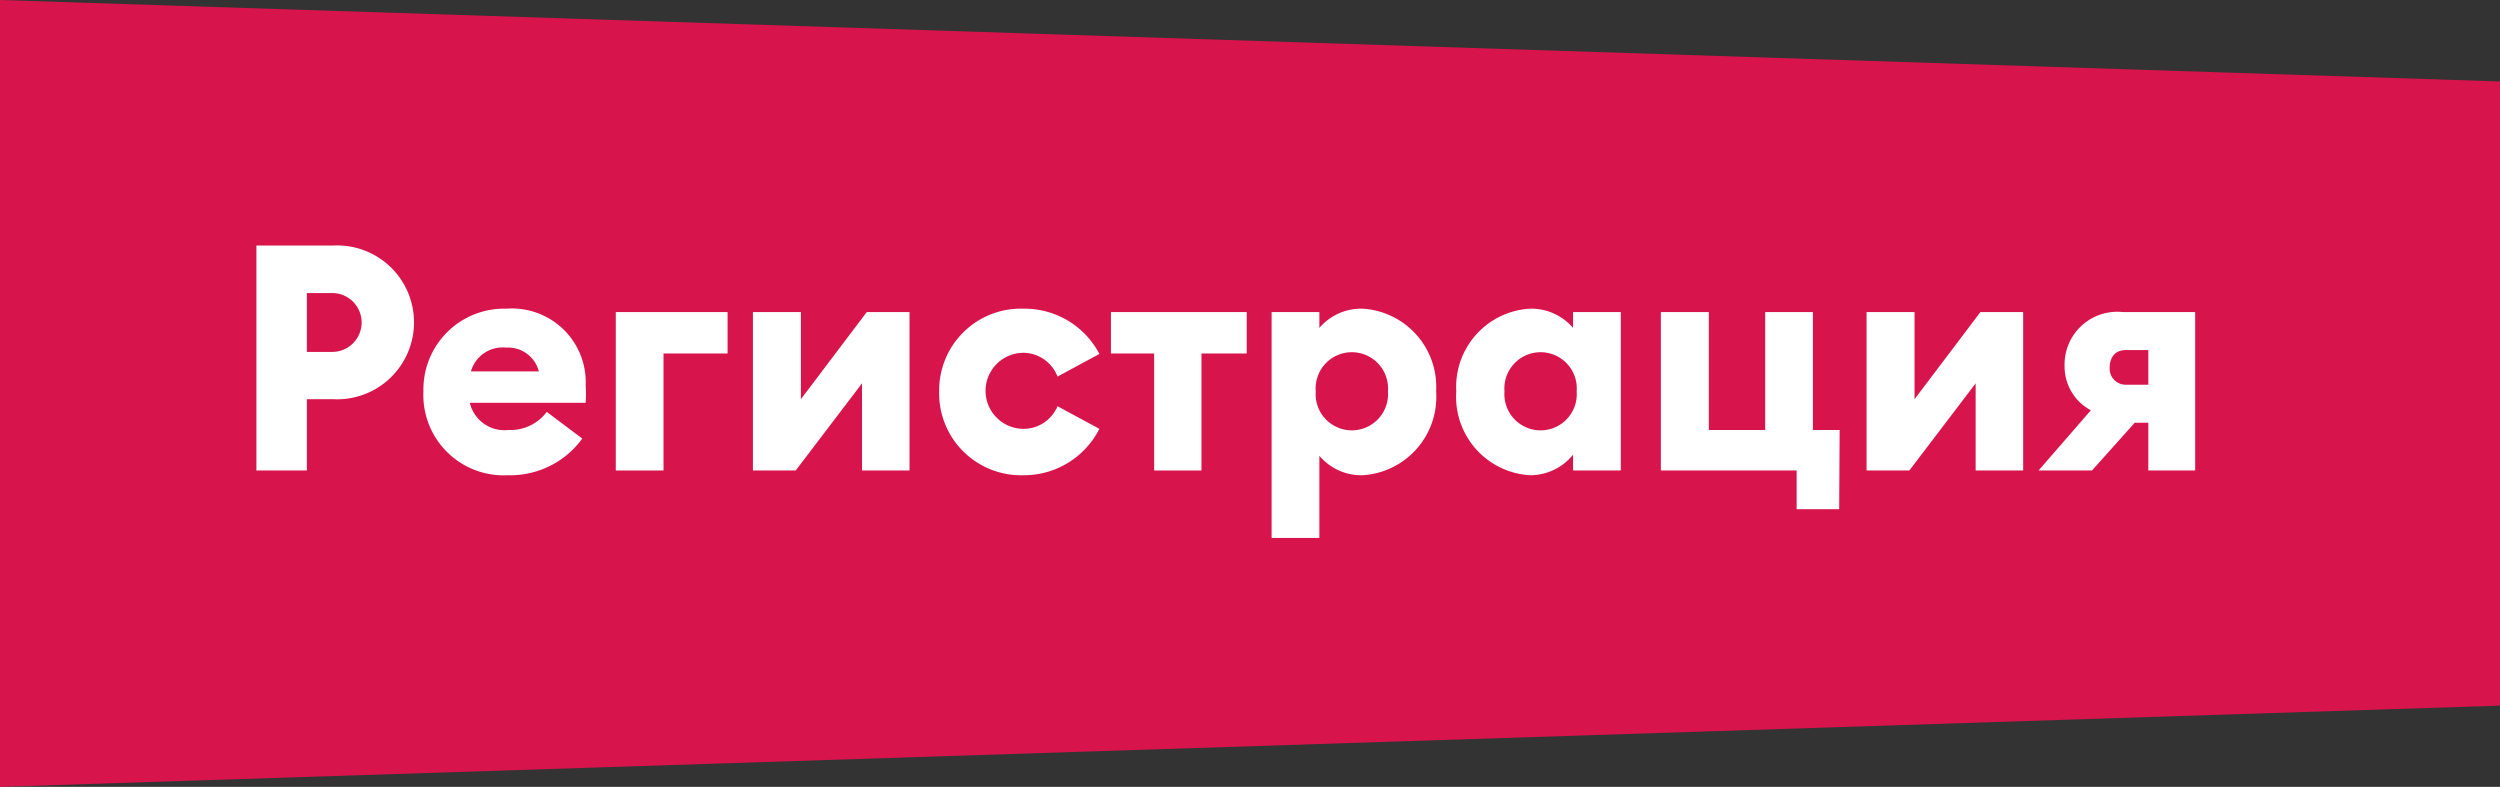
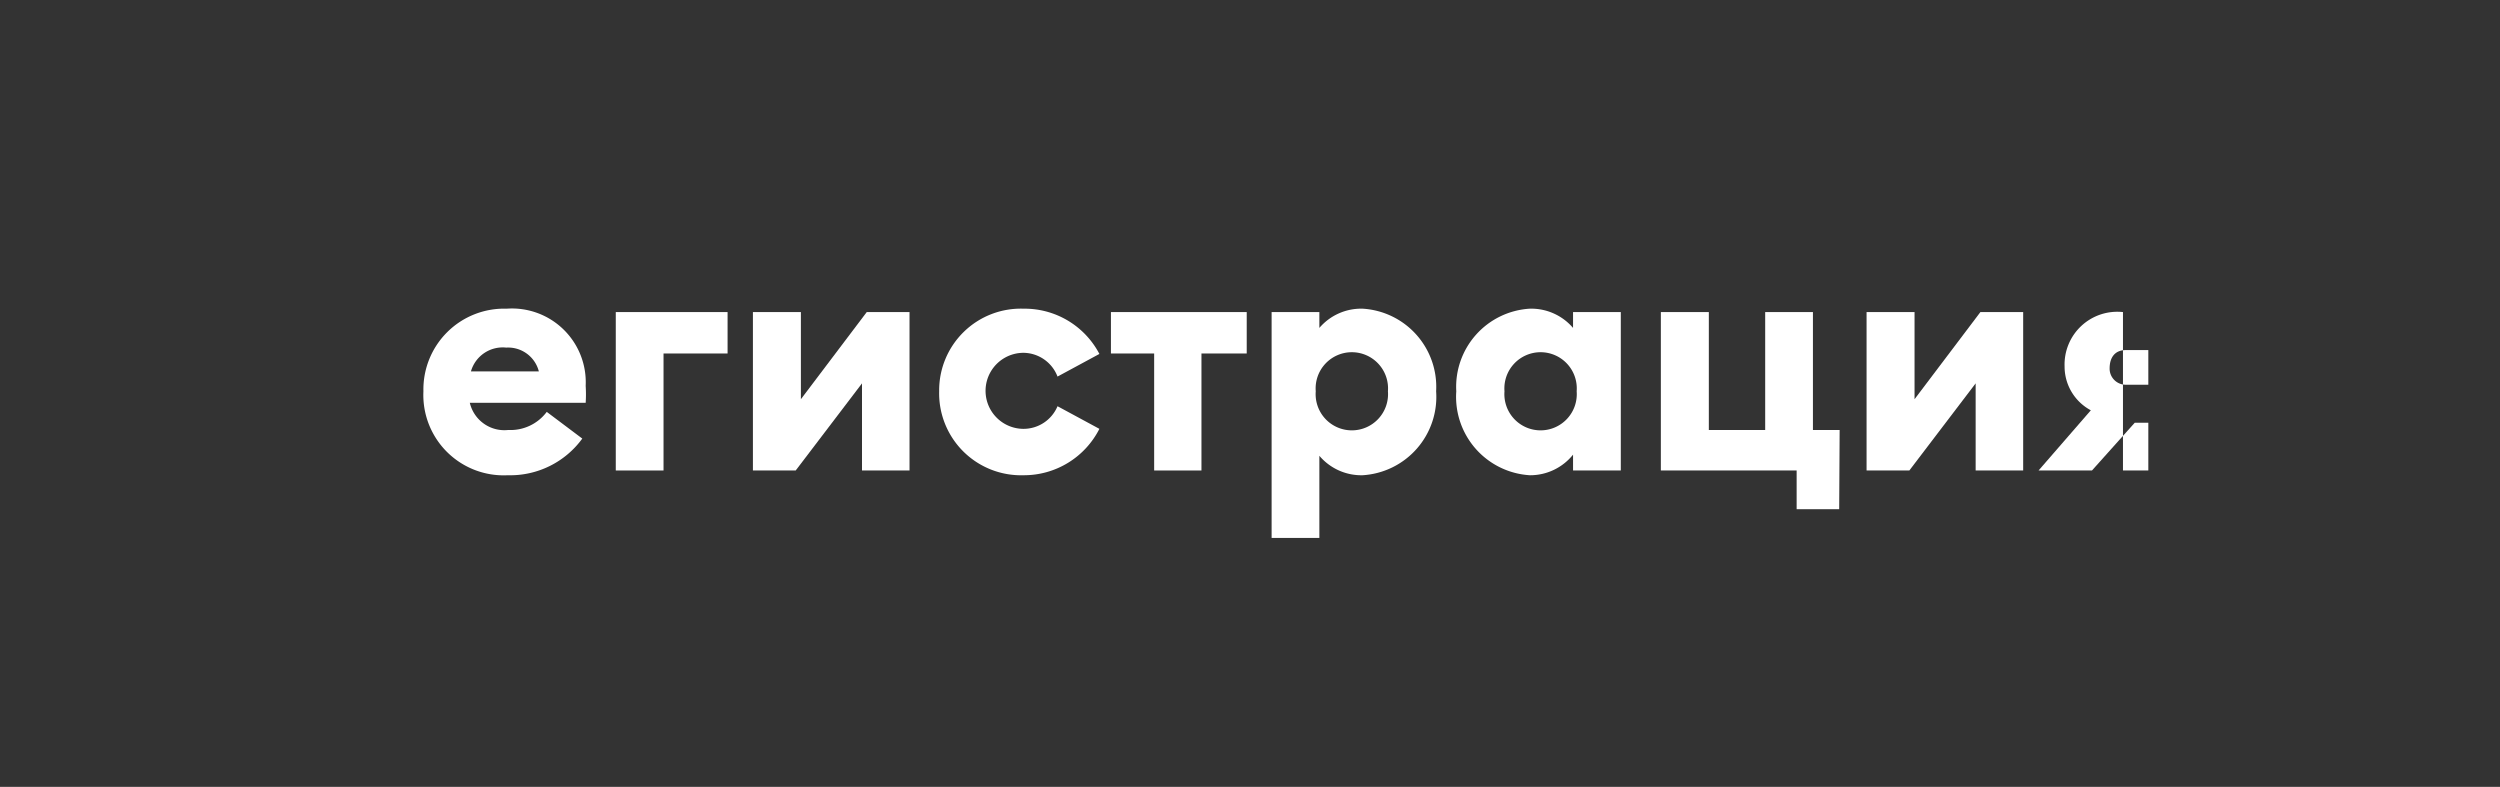
<svg xmlns="http://www.w3.org/2000/svg" viewBox="0 0 110.47 34.77">
  <rect x="0" y="0" width="110.47" height="34.77" fill="#333333" stroke="none" />
  <defs>
    <style>.cls-1{fill:#d7144b;}.cls-2{fill:#fff;}</style>
  </defs>
  <g id="Слой_2" data-name="Слой 2">
    <g id="OBJECTS">
-       <polygon class="cls-1" points="110.47 31.18 0 34.77 0 0 110.47 3.6 110.47 31.18" />
-       <path class="cls-2" d="M14.71,17.64H13.56v3.15H11.33V10.85h3.38a3.4,3.4,0,1,1,0,6.79Zm0-4.69H13.56v2.6h1.12a1.3,1.3,0,1,0,0-2.6Z" />
      <path class="cls-2" d="M18.71,17.29a3.57,3.57,0,0,1,3.68-3.65,3.26,3.26,0,0,1,3.49,3.41,5.76,5.76,0,0,1,0,.75H20.76A1.57,1.57,0,0,0,22.46,19a2,2,0,0,0,1.7-.8l1.57,1.18A3.94,3.94,0,0,1,22.44,21,3.55,3.55,0,0,1,18.71,17.29Zm2.1-.88h3a1.4,1.4,0,0,0-1.44-1.05A1.46,1.46,0,0,0,20.81,16.41Z" />
      <path class="cls-2" d="M27.21,13.79h4.94v1.83H29.32v5.17H27.21Z" />
      <path class="cls-2" d="M33.27,13.79h2.12v3.85l2.91-3.85h1.89v7h-2.1V16.94l-2.93,3.85H33.27Z" />
      <path class="cls-2" d="M41.5,17.29a3.61,3.61,0,0,1,3.73-3.65,3.73,3.73,0,0,1,3.35,2l-1.85,1a1.63,1.63,0,0,0-1.5-1.05,1.68,1.68,0,0,0,0,3.36,1.63,1.63,0,0,0,1.5-1l1.85,1A3.74,3.74,0,0,1,45.23,21,3.62,3.62,0,0,1,41.5,17.29Z" />
      <path class="cls-2" d="M51,15.62H49.09V13.79h6v1.83h-2v5.17H51Z" />
      <path class="cls-2" d="M56.19,13.79H58.3v.7a2.43,2.43,0,0,1,1.91-.85,3.46,3.46,0,0,1,3.25,3.65A3.47,3.47,0,0,1,60.21,21a2.43,2.43,0,0,1-1.91-.86v3.63H56.19Zm5.14,3.5a1.6,1.6,0,1,0-3.19,0,1.6,1.6,0,1,0,3.19,0Z" />
      <path class="cls-2" d="M64.35,17.29a3.46,3.46,0,0,1,3.25-3.65,2.43,2.43,0,0,1,1.91.85v-.7h2.11v7H69.51v-.7A2.43,2.43,0,0,1,67.6,21,3.47,3.47,0,0,1,64.35,17.29Zm5.32,0a1.6,1.6,0,1,0-3.19,0,1.6,1.6,0,1,0,3.19,0Z" />
      <path class="cls-2" d="M81.27,22.5H79.39V20.79h-6v-7h2.12V19H78V13.79h2.11V19h1.18Z" />
      <path class="cls-2" d="M82.48,13.79H84.6v3.85l2.91-3.85H89.4v7H87.3V16.94l-2.93,3.85H82.48Z" />
-       <path class="cls-2" d="M92.39,18.13a2.19,2.19,0,0,1-1.16-1.94,2.33,2.33,0,0,1,2.58-2.4H97v7H94.93V18.68h-.6l-1.89,2.11H90.08ZM94.93,17V15.47h-1c-.47,0-.71.32-.71.81a.71.71,0,0,0,.73.72Z" />
+       <path class="cls-2" d="M92.39,18.13a2.19,2.19,0,0,1-1.16-1.94,2.33,2.33,0,0,1,2.58-2.4v7H94.93V18.68h-.6l-1.89,2.11H90.08ZM94.93,17V15.47h-1c-.47,0-.71.32-.71.81a.71.71,0,0,0,.73.72Z" />
    </g>
  </g>
</svg>